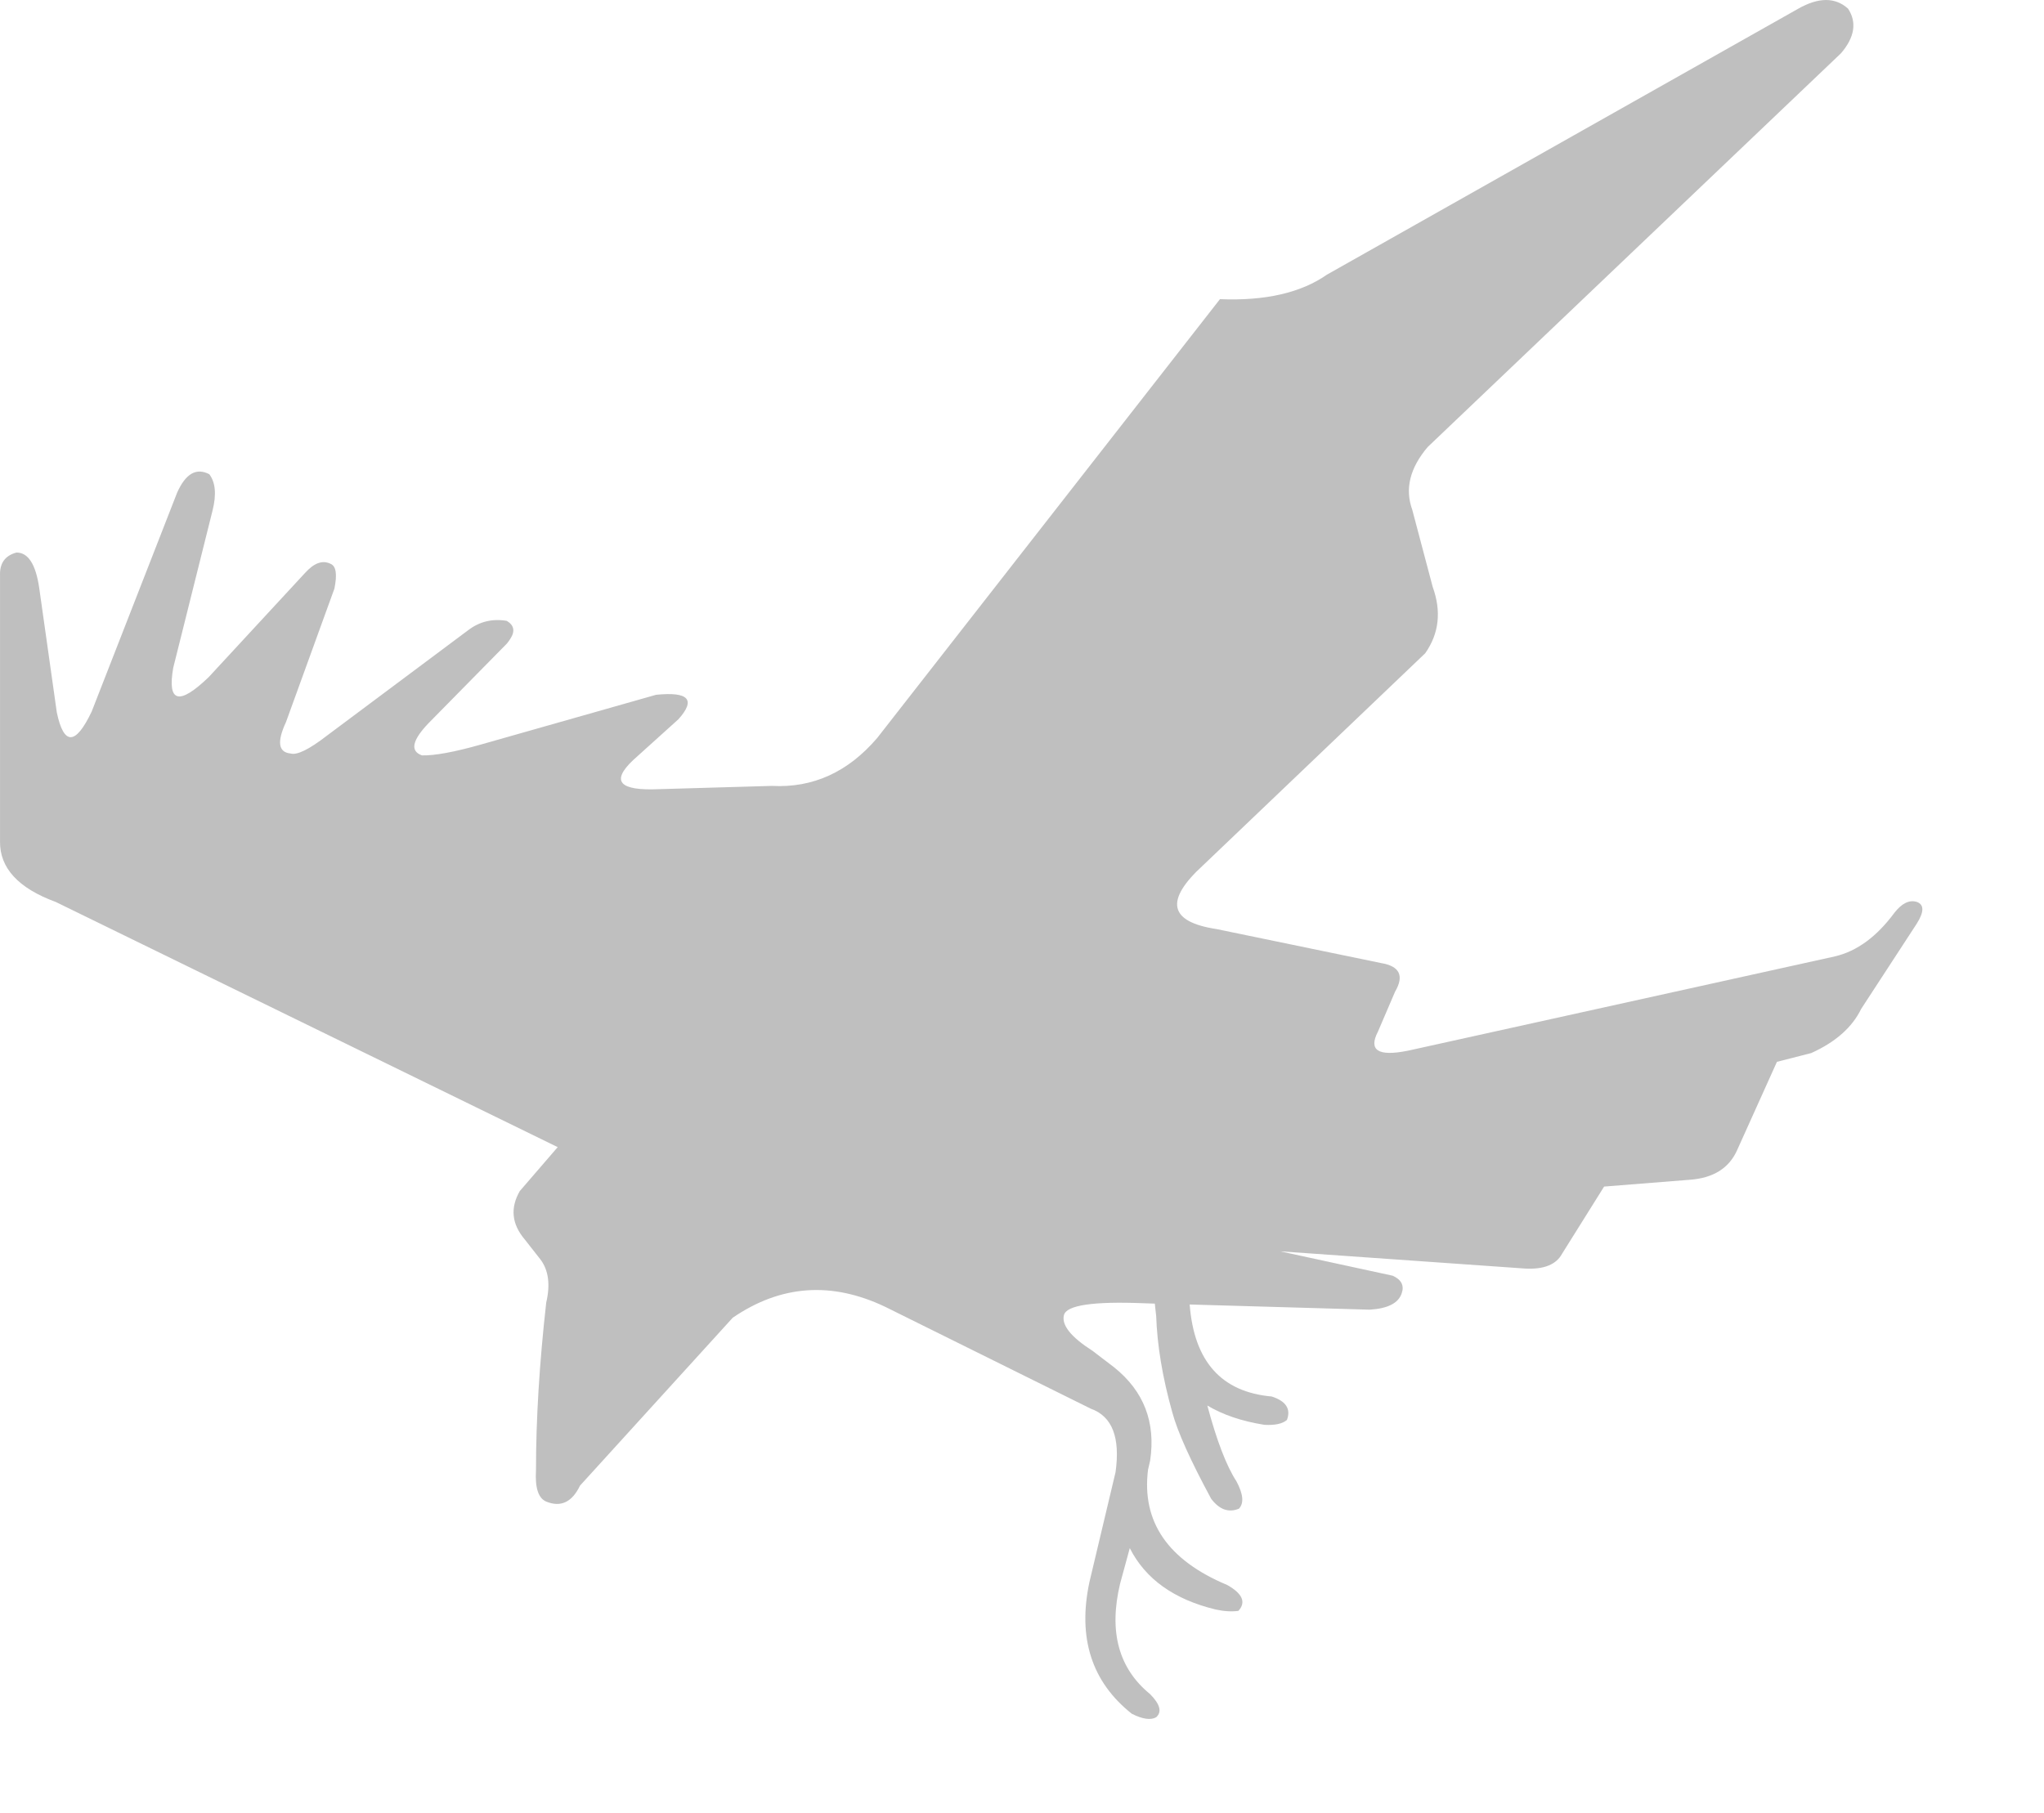
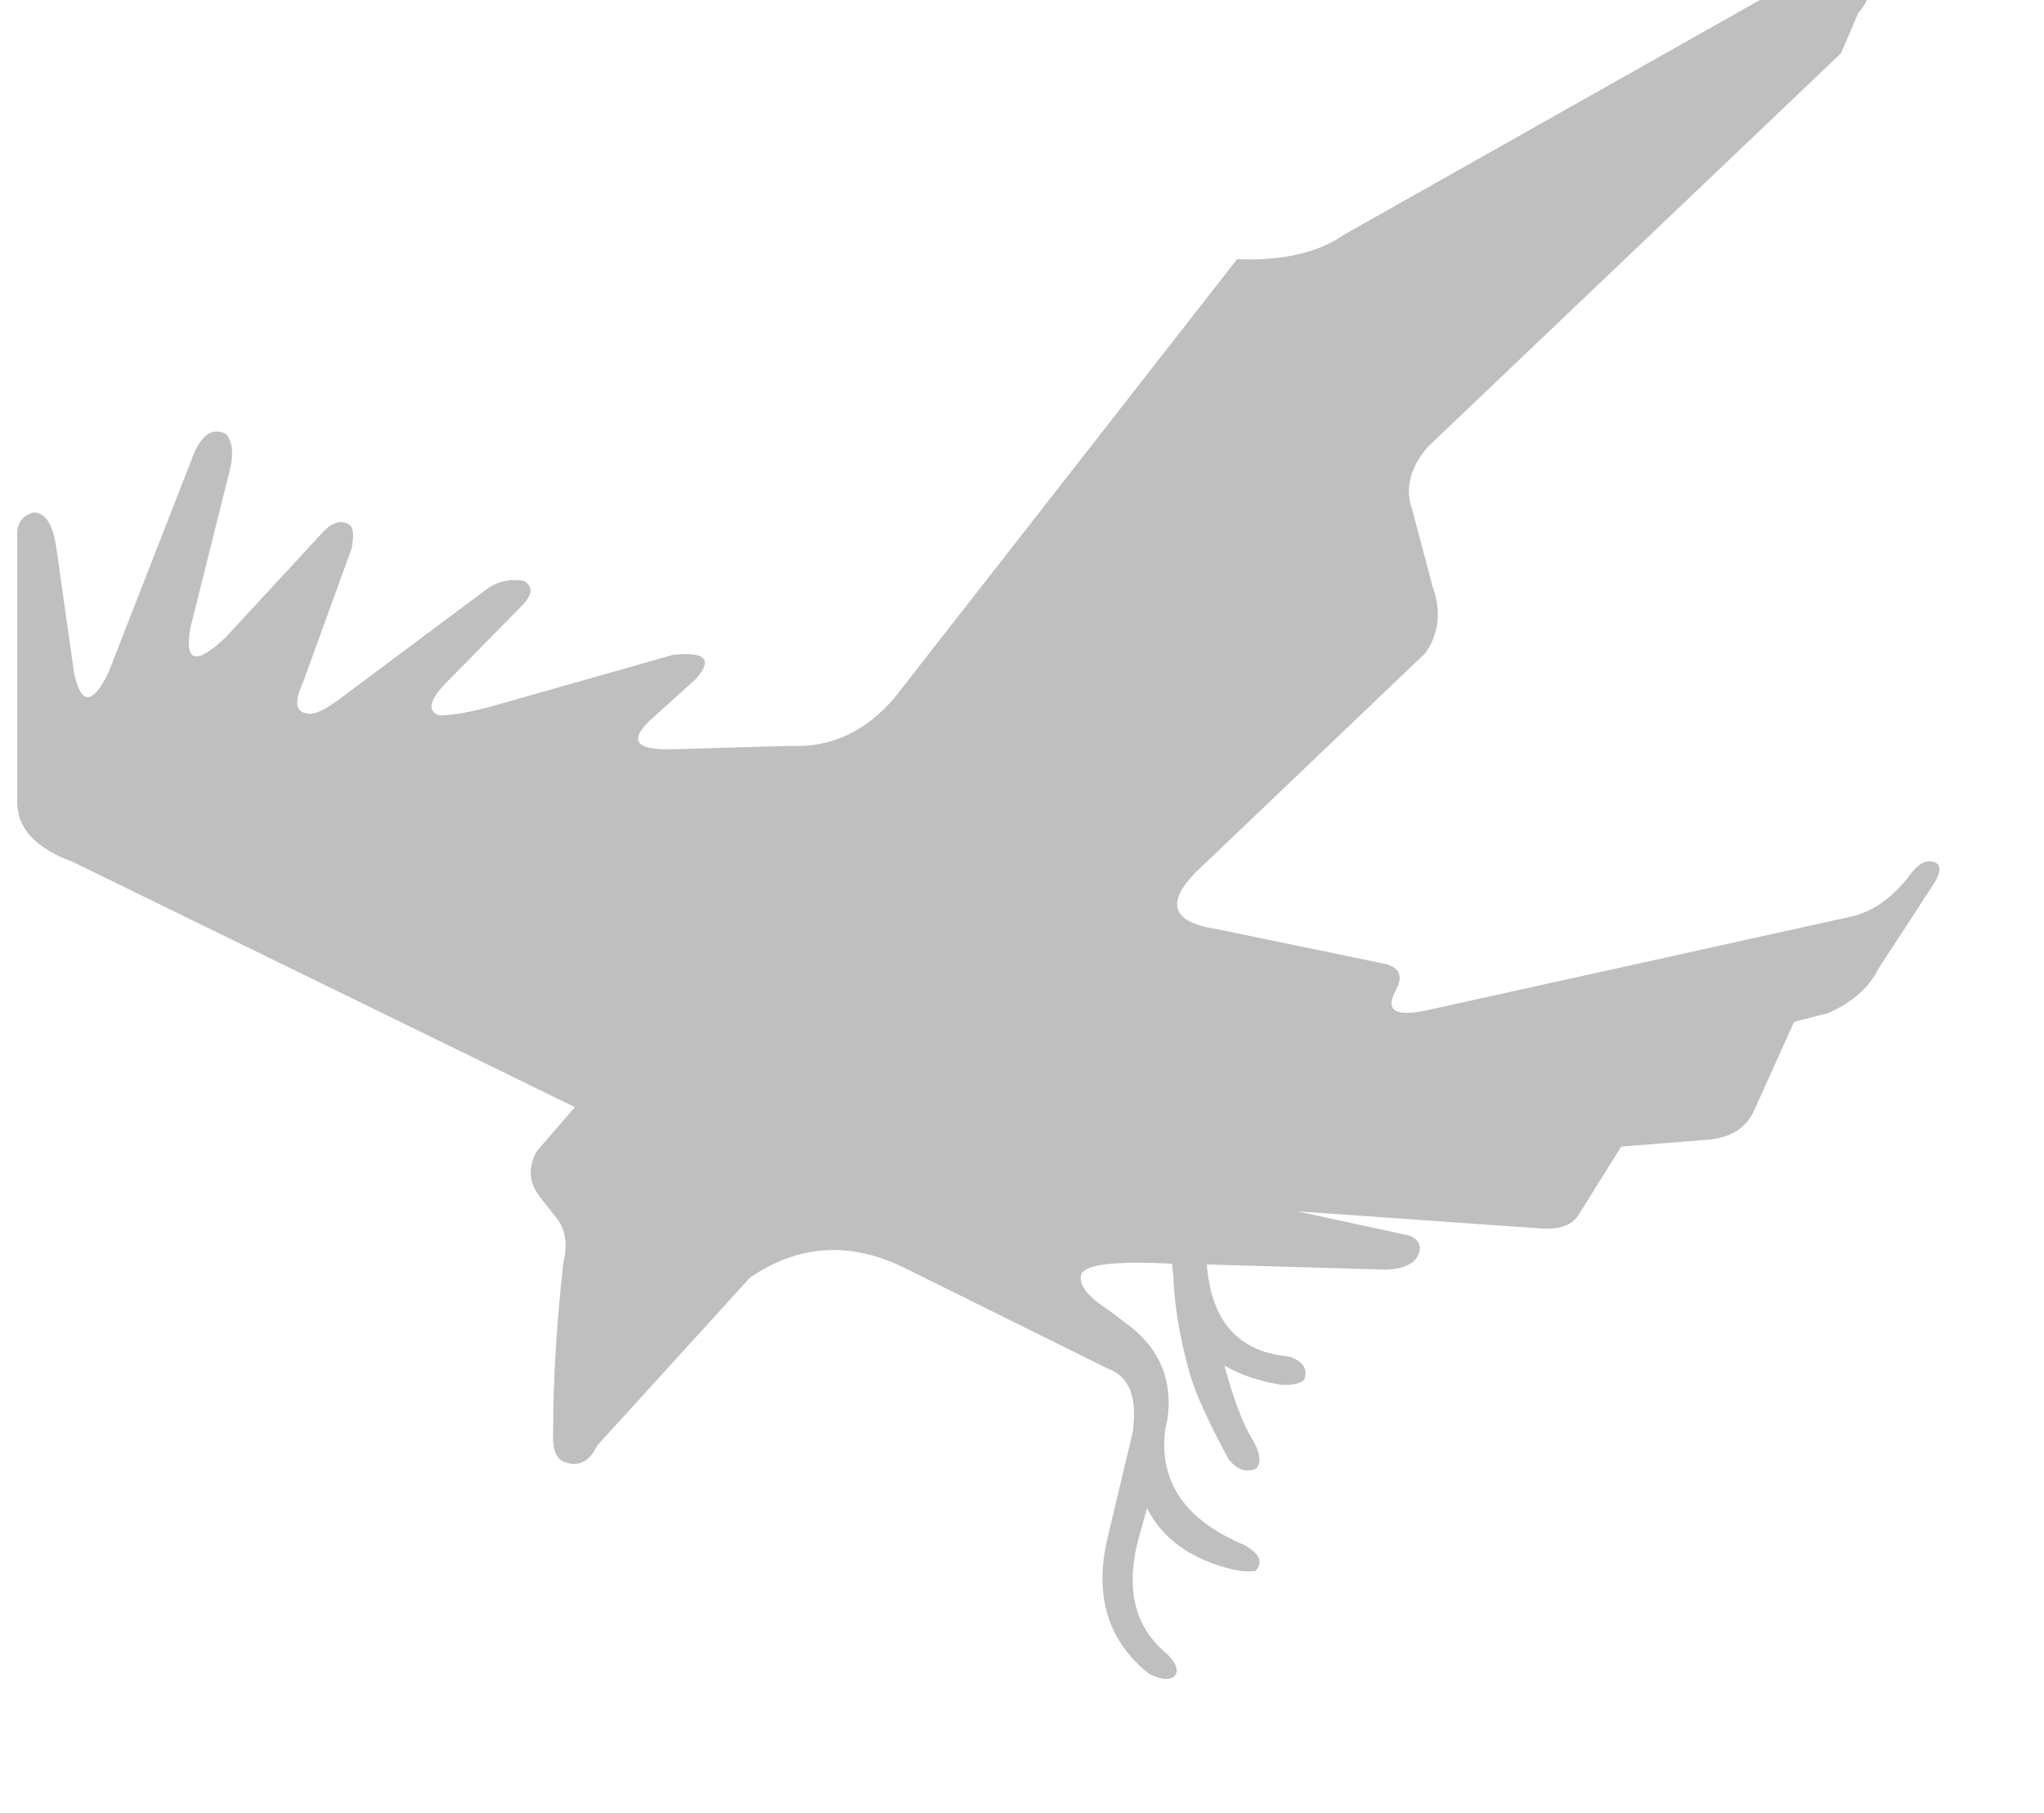
<svg xmlns="http://www.w3.org/2000/svg" width="100%" height="100%" viewBox="0 0 71 63" version="1.1" xml:space="preserve" style="fill-rule:evenodd;clip-rule:evenodd;stroke-linejoin:round;stroke-miterlimit:2;">
  <g>
    <g>
-       <path d="M63.948,1.851l-14.357,13.681c-0.618,0.729 -0.798,1.454 -0.534,2.183l0.708,2.673c0.307,0.849 0.224,1.62 -0.258,2.308l-7.713,7.364c-1.347,1.228 -1.192,1.968 0.465,2.22l5.716,1.181c0.648,0.108 0.805,0.444 0.484,0.994l-0.596,1.39c-0.335,0.644 0.006,0.866 1.018,0.665c0.017,-0.001 0.033,-0.006 0.05,-0.01l14.81,-3.272c0.769,-0.182 1.452,-0.689 2.061,-1.512c0.259,-0.333 0.519,-0.46 0.778,-0.381c0.259,0.092 0.259,0.346 0,0.756l-1.932,2.964c-0.308,0.634 -0.883,1.149 -1.735,1.533l-1.19,0.304l-1.372,3.044c-0.278,0.645 -0.831,0.995 -1.66,1.054l-2.971,0.236l-1.461,2.335c-0.2,0.372 -0.625,0.548 -1.276,0.514l-8.515,-0.599l3.908,0.847c0.304,0.136 0.407,0.346 0.313,0.611c-0.112,0.34 -0.478,0.53 -1.111,0.569l-6.254,-0.18c0.153,1.979 1.102,3.042 2.851,3.197c0.495,0.161 0.672,0.433 0.528,0.814c-0.158,0.136 -0.418,0.19 -0.784,0.17c-0.783,-0.125 -1.443,-0.348 -1.982,-0.671c0.331,1.239 0.673,2.115 1.011,2.632c0.239,0.447 0.266,0.762 0.089,0.952c-0.356,0.149 -0.68,0.034 -0.965,-0.342c-0.718,-1.328 -1.172,-2.334 -1.354,-3.013c-0.341,-1.216 -0.523,-2.332 -0.557,-3.338c-0.019,-0.136 -0.029,-0.284 -0.047,-0.431l-0.382,-0.013c-1.764,-0.071 -2.688,0.068 -2.775,0.411c-0.089,0.347 0.243,0.762 0.988,1.238l0.75,0.573c1.036,0.828 1.455,1.908 1.256,3.245l-0.068,0.295c-0.002,0.004 -0.002,0.013 -0.005,0.014l-0,0.004c-0.227,1.813 0.689,3.147 2.752,4.01c0.53,0.3 0.66,0.597 0.387,0.898c-0.231,0.031 -0.493,0.018 -0.788,-0.047c-1.446,-0.348 -2.444,-1.061 -2.985,-2.133l-0.337,1.236c-0.397,1.666 -0.053,2.943 1.045,3.839c0.346,0.353 0.416,0.617 0.207,0.802c-0.183,0.105 -0.466,0.07 -0.845,-0.122c-1.395,-1.107 -1.886,-2.634 -1.471,-4.579l0.907,-3.818c0.167,-1.202 -0.117,-1.937 -0.857,-2.201l-7.147,-3.542c-1.86,-0.886 -3.623,-0.763 -5.294,0.38l-5.305,5.834c-0.277,0.577 -0.668,0.76 -1.175,0.554c-0.273,-0.118 -0.39,-0.479 -0.354,-1.088c-0,-1.774 0.118,-3.715 0.356,-5.829c0.146,-0.622 0.08,-1.12 -0.198,-1.492l-0.547,-0.697c-0.455,-0.537 -0.511,-1.096 -0.173,-1.683l1.316,-1.526l-17.434,-8.518c-1.304,-0.478 -1.951,-1.183 -1.937,-2.108l-0,-9.238c-0.014,-0.421 0.173,-0.687 0.568,-0.794c0.41,-0.006 0.675,0.409 0.795,1.24l0.61,4.317c0.244,1.153 0.651,1.144 1.21,-0.031l2.968,-7.605c0.295,-0.663 0.665,-0.877 1.117,-0.644c0.217,0.284 0.254,0.704 0.114,1.263l-1.365,5.461c-0.213,1.21 0.198,1.32 1.231,0.327l3.348,-3.621c0.319,-0.353 0.615,-0.455 0.896,-0.311c0.183,0.083 0.222,0.37 0.123,0.856l-1.683,4.641c-0.316,0.68 -0.268,1.046 0.159,1.088c0.222,0.067 0.646,-0.14 1.27,-0.624l4.908,-3.665c0.391,-0.297 0.84,-0.403 1.333,-0.319c0.254,0.151 0.298,0.359 0.121,0.627c-0.029,0.048 -0.069,0.103 -0.115,0.16l-2.727,2.772c-0.568,0.595 -0.644,0.968 -0.224,1.115c0.439,0.01 1.115,-0.114 2.026,-0.371l6.104,-1.734c1.135,-0.115 1.389,0.168 0.776,0.851l-1.573,1.419c-0.781,0.74 -0.477,1.071 0.916,1.008l3.904,-0.113c1.425,0.077 2.645,-0.478 3.66,-1.666l11.905,-15.245c1.577,0.064 2.816,-0.222 3.72,-0.854l16.369,-9.239c0.707,-0.401 1.285,-0.401 1.729,-0c0.311,0.473 0.23,0.993 -0.246,1.55Z" style="fill:#bfbfbf;fill-rule:nonzero;" />
+       <path d="M63.948,1.851l-14.357,13.681c-0.618,0.729 -0.798,1.454 -0.534,2.183l0.708,2.673c0.307,0.849 0.224,1.62 -0.258,2.308l-7.713,7.364c-1.347,1.228 -1.192,1.968 0.465,2.22l5.716,1.181c0.648,0.108 0.805,0.444 0.484,0.994c-0.335,0.644 0.006,0.866 1.018,0.665c0.017,-0.001 0.033,-0.006 0.05,-0.01l14.81,-3.272c0.769,-0.182 1.452,-0.689 2.061,-1.512c0.259,-0.333 0.519,-0.46 0.778,-0.381c0.259,0.092 0.259,0.346 0,0.756l-1.932,2.964c-0.308,0.634 -0.883,1.149 -1.735,1.533l-1.19,0.304l-1.372,3.044c-0.278,0.645 -0.831,0.995 -1.66,1.054l-2.971,0.236l-1.461,2.335c-0.2,0.372 -0.625,0.548 -1.276,0.514l-8.515,-0.599l3.908,0.847c0.304,0.136 0.407,0.346 0.313,0.611c-0.112,0.34 -0.478,0.53 -1.111,0.569l-6.254,-0.18c0.153,1.979 1.102,3.042 2.851,3.197c0.495,0.161 0.672,0.433 0.528,0.814c-0.158,0.136 -0.418,0.19 -0.784,0.17c-0.783,-0.125 -1.443,-0.348 -1.982,-0.671c0.331,1.239 0.673,2.115 1.011,2.632c0.239,0.447 0.266,0.762 0.089,0.952c-0.356,0.149 -0.68,0.034 -0.965,-0.342c-0.718,-1.328 -1.172,-2.334 -1.354,-3.013c-0.341,-1.216 -0.523,-2.332 -0.557,-3.338c-0.019,-0.136 -0.029,-0.284 -0.047,-0.431l-0.382,-0.013c-1.764,-0.071 -2.688,0.068 -2.775,0.411c-0.089,0.347 0.243,0.762 0.988,1.238l0.75,0.573c1.036,0.828 1.455,1.908 1.256,3.245l-0.068,0.295c-0.002,0.004 -0.002,0.013 -0.005,0.014l-0,0.004c-0.227,1.813 0.689,3.147 2.752,4.01c0.53,0.3 0.66,0.597 0.387,0.898c-0.231,0.031 -0.493,0.018 -0.788,-0.047c-1.446,-0.348 -2.444,-1.061 -2.985,-2.133l-0.337,1.236c-0.397,1.666 -0.053,2.943 1.045,3.839c0.346,0.353 0.416,0.617 0.207,0.802c-0.183,0.105 -0.466,0.07 -0.845,-0.122c-1.395,-1.107 -1.886,-2.634 -1.471,-4.579l0.907,-3.818c0.167,-1.202 -0.117,-1.937 -0.857,-2.201l-7.147,-3.542c-1.86,-0.886 -3.623,-0.763 -5.294,0.38l-5.305,5.834c-0.277,0.577 -0.668,0.76 -1.175,0.554c-0.273,-0.118 -0.39,-0.479 -0.354,-1.088c-0,-1.774 0.118,-3.715 0.356,-5.829c0.146,-0.622 0.08,-1.12 -0.198,-1.492l-0.547,-0.697c-0.455,-0.537 -0.511,-1.096 -0.173,-1.683l1.316,-1.526l-17.434,-8.518c-1.304,-0.478 -1.951,-1.183 -1.937,-2.108l-0,-9.238c-0.014,-0.421 0.173,-0.687 0.568,-0.794c0.41,-0.006 0.675,0.409 0.795,1.24l0.61,4.317c0.244,1.153 0.651,1.144 1.21,-0.031l2.968,-7.605c0.295,-0.663 0.665,-0.877 1.117,-0.644c0.217,0.284 0.254,0.704 0.114,1.263l-1.365,5.461c-0.213,1.21 0.198,1.32 1.231,0.327l3.348,-3.621c0.319,-0.353 0.615,-0.455 0.896,-0.311c0.183,0.083 0.222,0.37 0.123,0.856l-1.683,4.641c-0.316,0.68 -0.268,1.046 0.159,1.088c0.222,0.067 0.646,-0.14 1.27,-0.624l4.908,-3.665c0.391,-0.297 0.84,-0.403 1.333,-0.319c0.254,0.151 0.298,0.359 0.121,0.627c-0.029,0.048 -0.069,0.103 -0.115,0.16l-2.727,2.772c-0.568,0.595 -0.644,0.968 -0.224,1.115c0.439,0.01 1.115,-0.114 2.026,-0.371l6.104,-1.734c1.135,-0.115 1.389,0.168 0.776,0.851l-1.573,1.419c-0.781,0.74 -0.477,1.071 0.916,1.008l3.904,-0.113c1.425,0.077 2.645,-0.478 3.66,-1.666l11.905,-15.245c1.577,0.064 2.816,-0.222 3.72,-0.854l16.369,-9.239c0.707,-0.401 1.285,-0.401 1.729,-0c0.311,0.473 0.23,0.993 -0.246,1.55Z" style="fill:#bfbfbf;fill-rule:nonzero;" />
    </g>
  </g>
</svg>